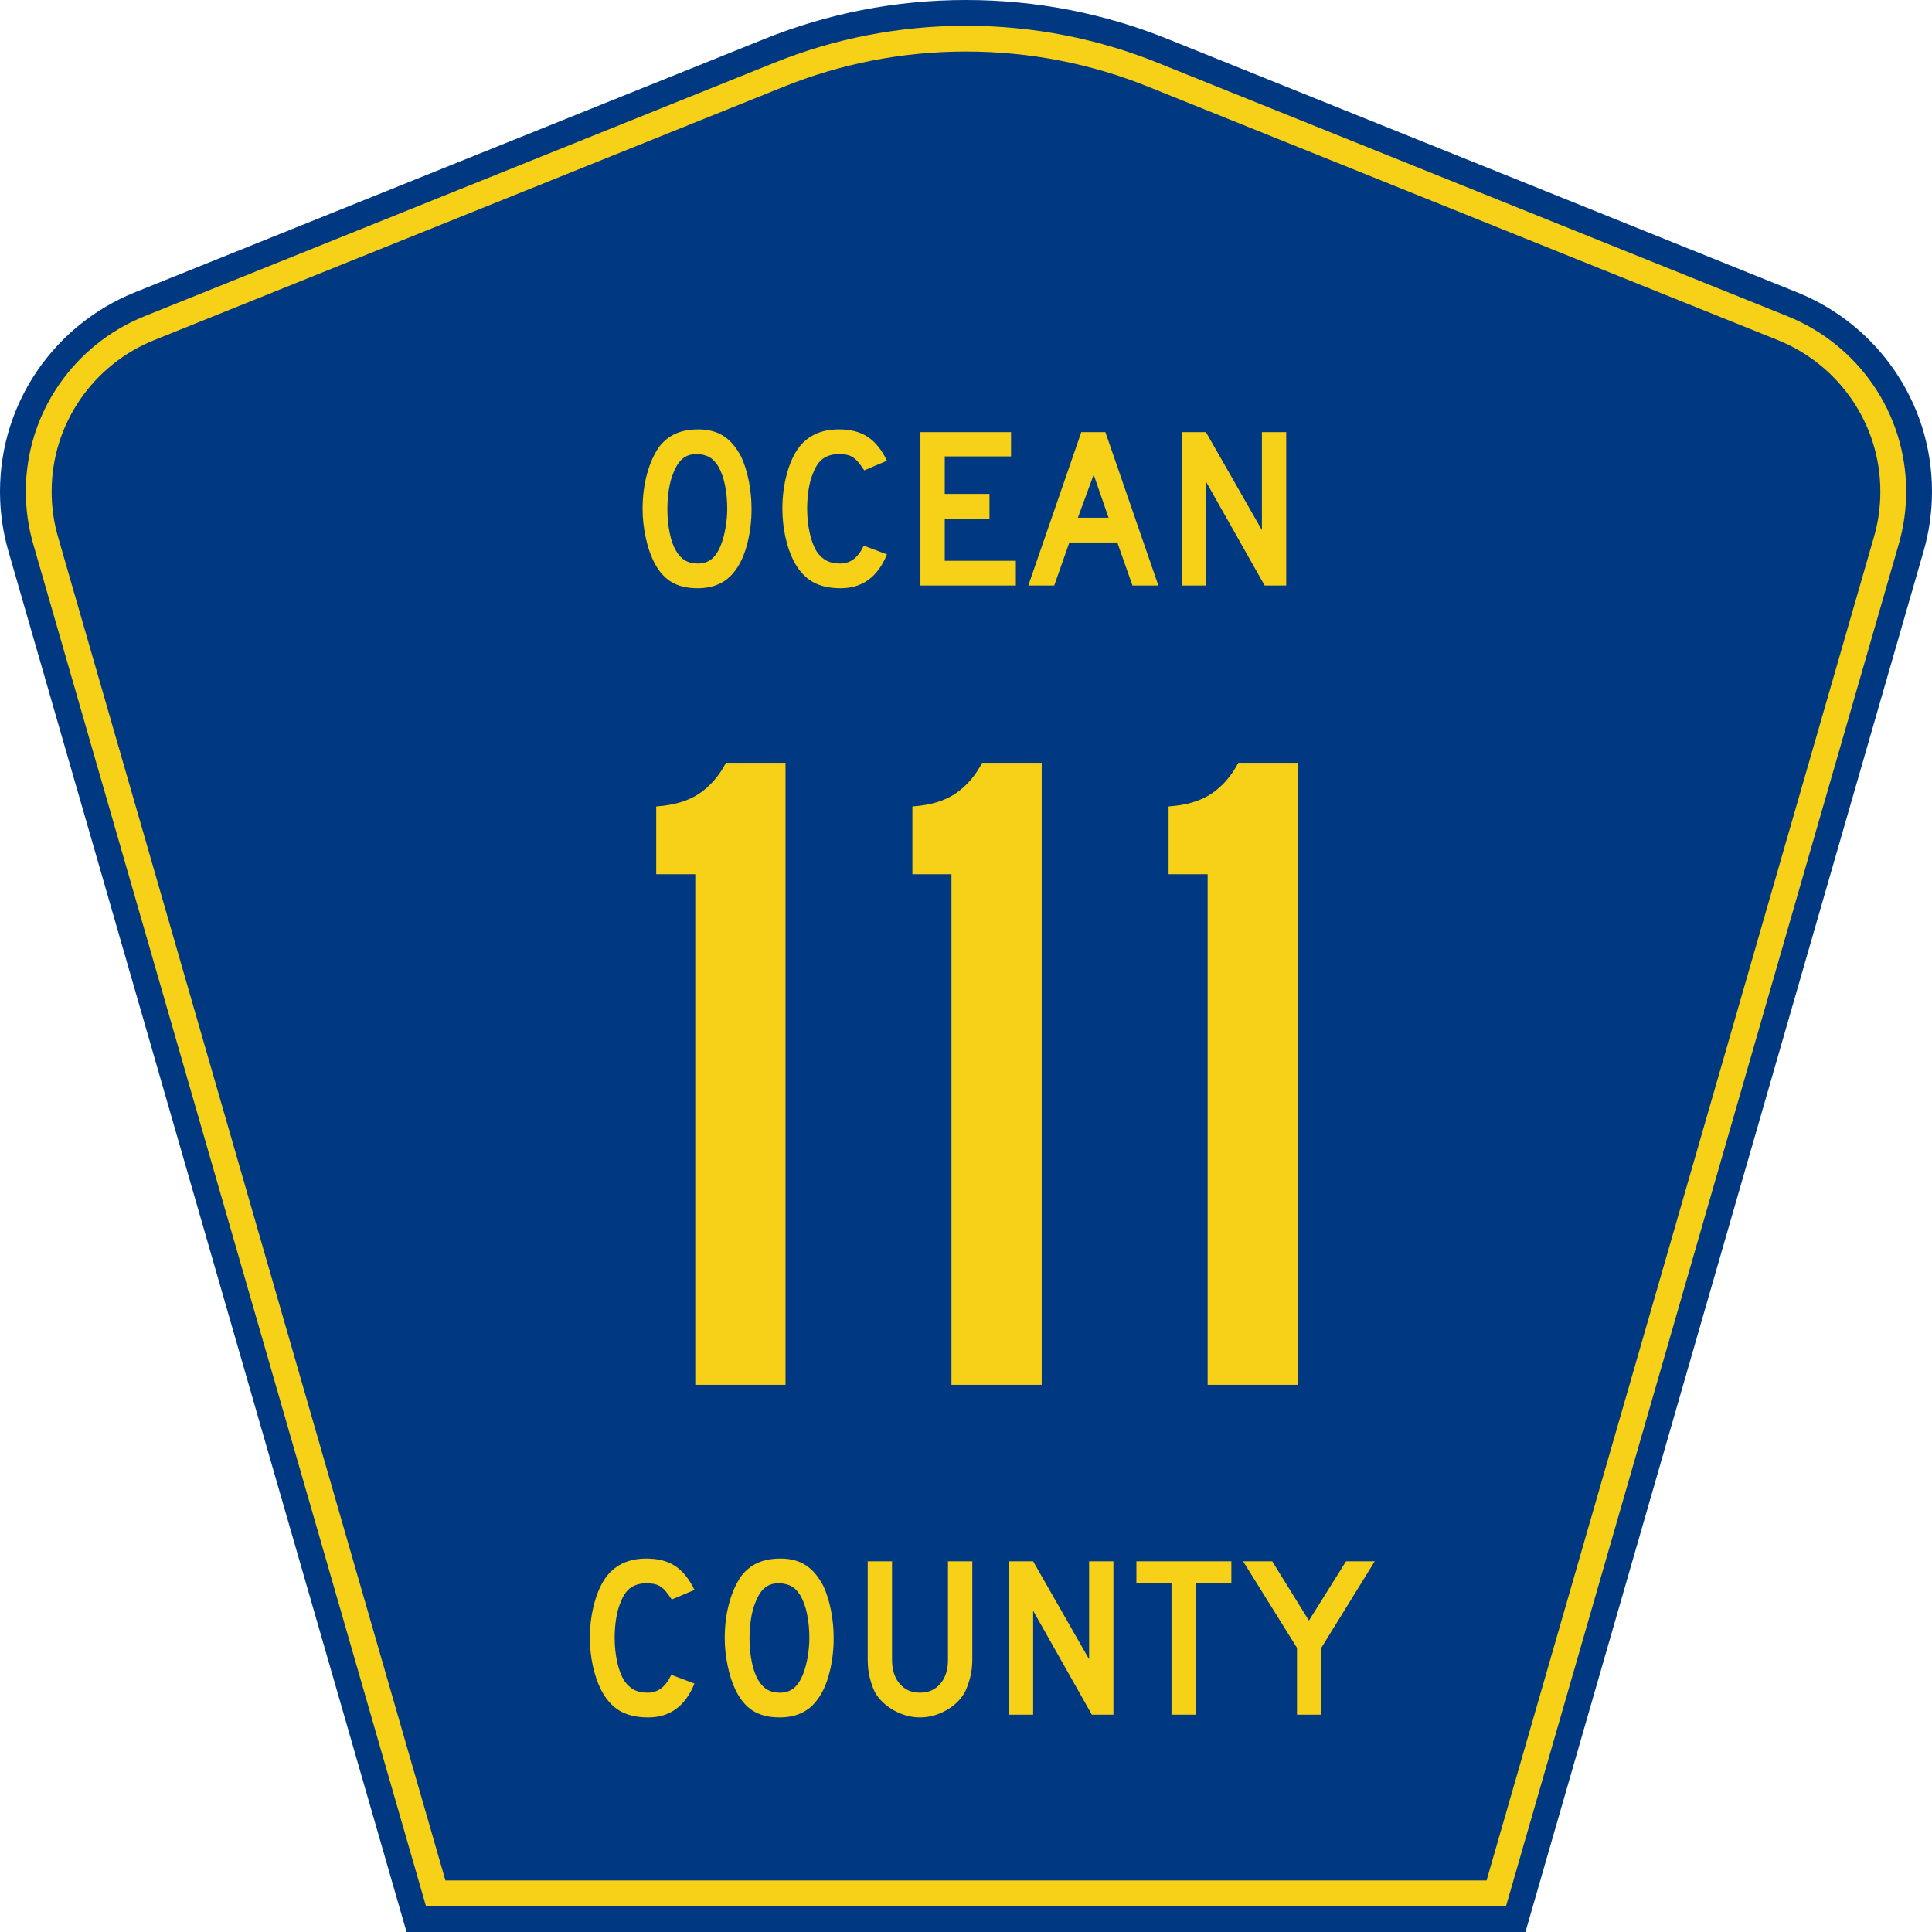
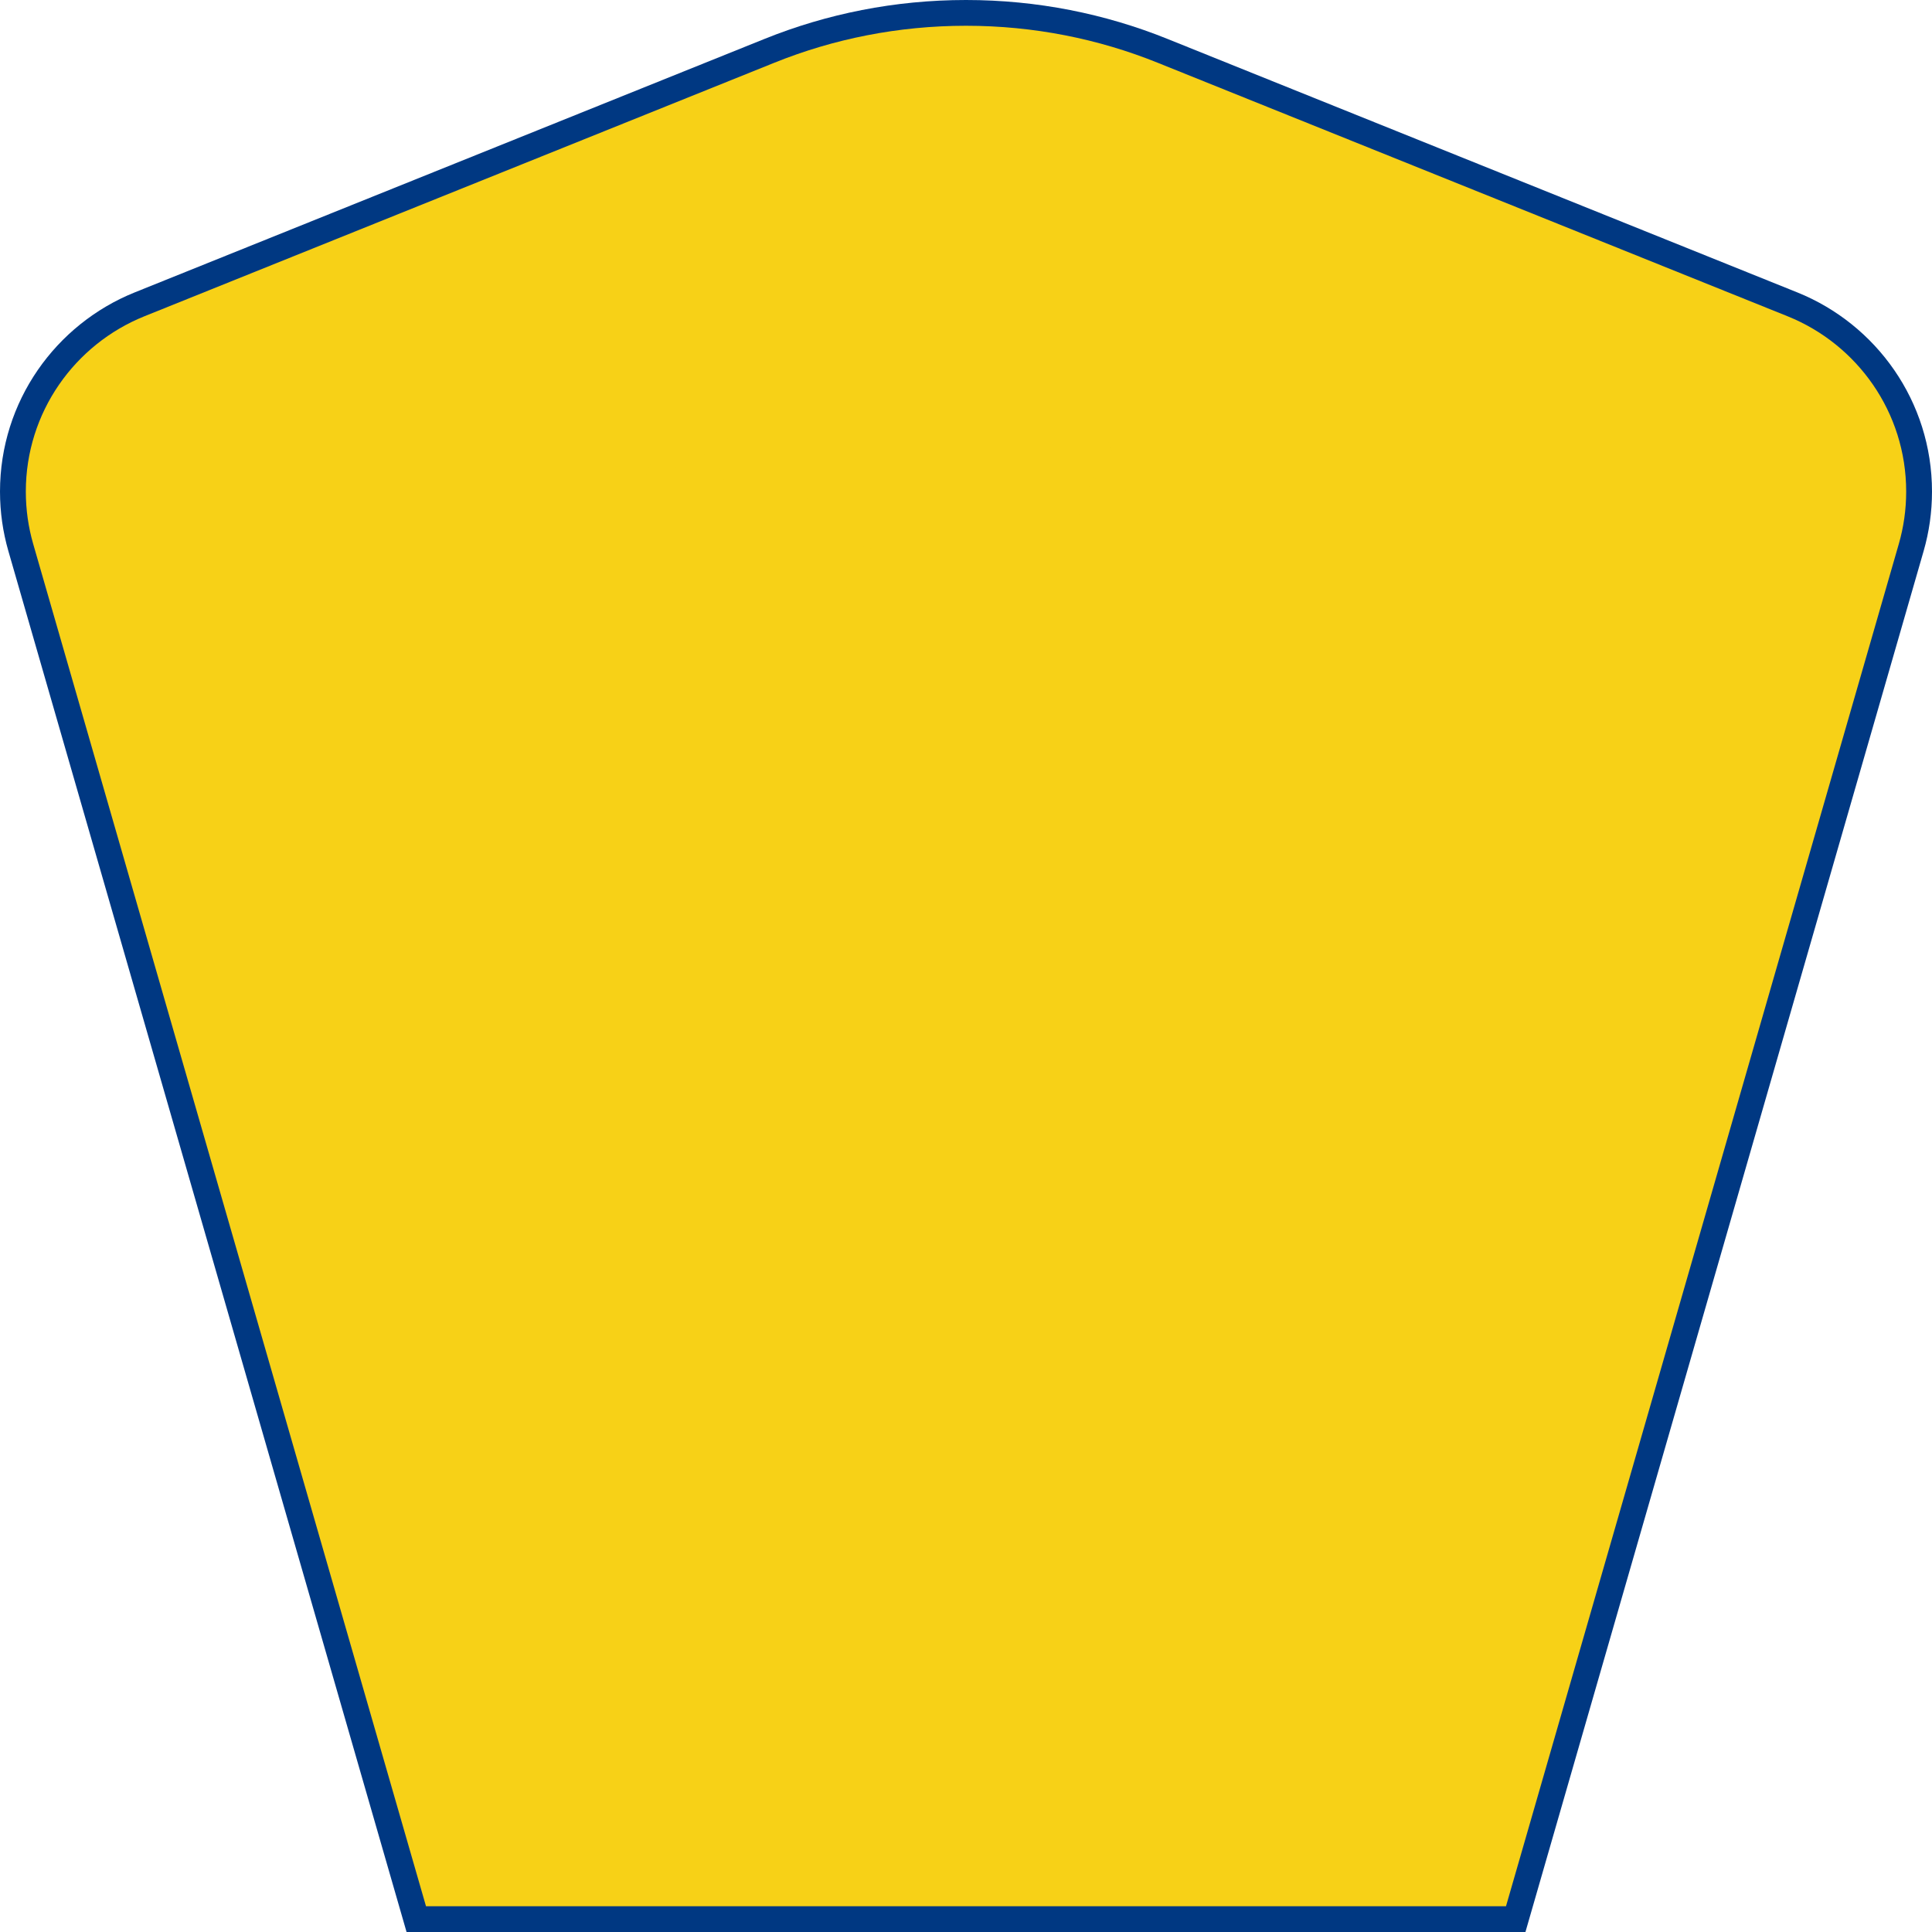
<svg xmlns="http://www.w3.org/2000/svg" xmlns:ns1="http://sodipodi.sourceforge.net/DTD/sodipodi-0.dtd" xmlns:ns2="http://www.inkscape.org/namespaces/inkscape" version="1.0" id="Layer_1" width="450" height="450" viewBox="0 0 448.949 450" overflow="visible" enable-background="new 0 0 448.949 450" xml:space="preserve" ns1:version="0.32" ns2:version="0.45.1" ns1:docname="Ocean County Route 111 NJ.svg" ns1:docbase="C:\Users\Emil\Desktop\Matté's Work\Pix\svg" ns2:output_extension="org.inkscape.output.svg.inkscape">
  <defs id="defs52" />
  <ns1:namedview ns2:window-height="1000" ns2:window-width="1664" ns2:pageshadow="2" ns2:pageopacity="0.0" borderopacity="1.0" bordercolor="#666666" pagecolor="#ffffff" id="base" ns2:zoom="1.7800019" ns2:cx="224.47461" ns2:cy="224.99976" ns2:window-x="0" ns2:window-y="14" ns2:current-layer="Layer_1" />
  <g id="g3">
    <path clip-rule="evenodd" d="M 94.17,450 L 1.421,128.337 C 0.154,123.941 -0.525,119.296 -0.525,114.494 C -0.525,93.492 12.453,75.515 30.845,68.109 L 177.585,9.048 C 192.068,3.213 207.895,0 224.475,0 C 241.053,0 256.88,3.213 271.364,9.048 L 418.104,68.109 C 436.496,75.515 449.474,93.492 449.474,114.494 C 449.474,119.296 448.796,123.941 447.528,128.337 L 354.779,450 L 94.17,450 L 94.17,450 z " id="path5" style="fill:#003882;fill-rule:evenodd" />
    <path clip-rule="evenodd" d="M 7.2,126.679 C 6.087,122.816 5.489,118.73 5.489,114.494 C 5.489,96.021 16.9,80.194 33.095,73.673 L 179.836,14.612 C 193.616,9.06 208.68,6 224.475,6 C 240.269,6 255.333,9.06 269.113,14.612 L 415.854,73.673 C 432.05,80.194 443.46,96.021 443.46,114.494 C 443.46,118.73 442.862,122.816 441.748,126.679 L 350.251,444 L 98.698,444 L 7.2,126.679 z " id="path7" style="fill:#f7d117;fill-rule:evenodd" />
-     <path clip-rule="evenodd" d="M 11.503,114.494 C 11.503,98.549 21.348,84.874 35.346,79.237 L 182.087,20.175 C 195.164,14.907 209.465,12 224.475,12 C 239.484,12 253.786,14.907 266.862,20.175 L 413.603,79.237 C 427.601,84.874 437.446,98.549 437.446,114.494 C 437.446,118.164 436.928,121.691 435.969,125.021 L 345.723,438 L 103.226,438 L 12.98,125.021 C 12.021,121.692 11.503,118.164 11.503,114.494 z " id="path9" style="fill:#003882;fill-rule:evenodd" />
  </g>
  <path transform="scale(1.001,0.999)" style="font-size:216.454px;font-style:normal;font-variant:normal;font-weight:normal;font-stretch:normal;text-align:center;line-height:100%;writing-mode:lr-tb;text-anchor:middle;fill:#f7d117;fill-opacity:1;font-family:Roadgeek 2005 Series D" d="M 161.258,322.875 L 161.258,203.829 L 152.168,203.829 L 152.168,188.028 C 156.352,187.737 159.706,186.727 162.232,184.996 C 164.757,183.265 166.813,180.883 168.398,177.849 L 182.257,177.849 L 182.257,322.875 L 161.258,322.875 z M 220.867,322.875 L 220.867,203.829 L 211.777,203.829 L 211.777,188.028 C 215.961,187.737 219.316,186.727 221.841,184.996 C 224.367,183.265 226.422,180.883 228.008,177.849 L 241.866,177.849 L 241.866,322.875 L 220.867,322.875 z M 280.476,322.875 L 280.476,203.829 L 271.387,203.829 L 271.387,188.028 C 275.57,187.737 278.925,186.727 281.45,184.996 C 283.976,183.265 286.031,180.883 287.617,177.849 L 301.475,177.849 L 301.475,322.875 L 280.476,322.875 z " id="text1361" />
  <path transform="scale(1.001,0.999)" style="font-size:53.373px;font-style:normal;font-variant:normal;font-weight:normal;font-stretch:normal;text-align:center;line-height:100%;writing-mode:lr-tb;text-anchor:middle;fill:#f7d117;fill-opacity:1;font-family:Roadgeek 2005 Series D" d="M 174.35,118.685 C 174.35,121.532 174.012,124.254 173.336,126.852 C 172.66,129.449 171.699,131.549 170.454,133.15 C 168.461,135.818 165.579,137.152 161.808,137.152 C 159.281,137.152 157.199,136.637 155.563,135.605 C 153.927,134.573 152.575,132.954 151.507,130.748 C 150.76,129.218 150.155,127.359 149.693,125.171 C 149.23,122.983 148.999,120.821 148.999,118.685 C 148.999,115.732 149.346,112.993 150.04,110.467 C 150.734,107.94 151.685,105.823 152.895,104.115 C 153.962,102.763 155.234,101.758 156.711,101.099 C 158.188,100.441 159.958,100.111 162.021,100.111 C 164.298,100.111 166.237,100.627 167.839,101.66 C 169.44,102.692 170.81,104.31 171.949,106.516 C 172.696,108.118 173.283,109.986 173.71,112.121 C 174.136,114.256 174.35,116.444 174.35,118.685 L 174.35,118.685 z M 168.693,118.685 C 168.693,116.657 168.515,114.781 168.16,113.055 C 167.804,111.329 167.27,109.861 166.558,108.651 C 165.989,107.726 165.339,107.05 164.61,106.623 C 163.881,106.197 162.983,105.947 161.915,105.876 C 160.528,105.805 159.371,106.126 158.446,106.837 C 157.521,107.548 156.756,108.704 156.151,110.306 C 155.688,111.374 155.341,112.663 155.11,114.175 C 154.879,115.688 154.763,117.191 154.763,118.685 C 154.763,120.607 154.941,122.457 155.297,124.237 C 155.652,126.016 156.186,127.475 156.897,128.613 C 157.467,129.538 158.143,130.232 158.926,130.694 C 159.708,131.157 160.669,131.388 161.808,131.388 C 163.124,131.388 164.218,131.032 165.09,130.321 C 165.962,129.61 166.7,128.453 167.305,126.852 C 167.483,126.389 167.661,125.829 167.839,125.171 C 168.018,124.513 168.169,123.819 168.293,123.089 C 168.417,122.359 168.515,121.621 168.586,120.874 C 168.657,120.127 168.693,119.397 168.693,118.685 L 168.693,118.685 z M 205.861,129.254 C 203.726,134.52 200.133,137.152 195.08,137.152 C 192.411,137.152 190.205,136.637 188.461,135.605 C 186.718,134.573 185.277,132.954 184.137,130.748 C 183.32,129.146 182.68,127.278 182.217,125.143 C 181.755,123.008 181.523,120.82 181.523,118.579 C 181.523,115.733 181.879,113.011 182.59,110.413 C 183.301,107.815 184.28,105.716 185.525,104.115 C 186.593,102.798 187.883,101.801 189.395,101.125 C 190.908,100.449 192.678,100.111 194.705,100.111 C 197.41,100.111 199.643,100.699 201.405,101.873 C 203.166,103.047 204.651,104.897 205.861,107.423 L 200.577,109.666 C 200.079,108.919 199.625,108.296 199.216,107.798 C 198.806,107.299 198.379,106.908 197.934,106.623 C 197.49,106.339 197.01,106.143 196.494,106.036 C 195.978,105.929 195.382,105.876 194.705,105.876 C 193.247,105.876 192.029,106.214 191.05,106.89 C 190.072,107.566 189.28,108.704 188.675,110.306 C 188.213,111.374 187.866,112.637 187.635,114.096 C 187.403,115.555 187.288,117.049 187.288,118.579 C 187.288,120.536 187.483,122.413 187.875,124.21 C 188.266,126.007 188.818,127.475 189.529,128.613 C 190.17,129.538 190.917,130.232 191.771,130.694 C 192.625,131.157 193.674,131.388 194.919,131.388 C 196.129,131.388 197.179,131.059 198.069,130.401 C 198.958,129.743 199.758,128.684 200.47,127.225 L 205.861,129.254 L 205.861,129.254 z M 213.647,136.512 L 213.647,100.751 L 234.73,100.751 L 234.73,106.41 L 219.305,106.41 L 219.305,115.163 L 229.714,115.163 L 229.714,120.928 L 219.305,120.928 L 219.305,130.748 L 235.851,130.748 L 235.851,136.512 L 213.647,136.512 z M 262.981,136.512 L 259.458,126.479 L 248.303,126.479 L 244.78,136.512 L 238.749,136.512 L 251.079,100.751 L 256.682,100.751 L 269.012,136.512 L 262.981,136.512 z M 253.96,110.679 L 250.278,120.714 L 257.43,120.714 L 253.96,110.679 z M 293.743,136.512 L 280.08,112.28 L 280.08,136.512 L 274.422,136.512 L 274.422,100.751 L 280.08,100.751 L 293.103,123.596 L 293.103,100.751 L 298.761,100.751 L 298.761,136.512 L 293.743,136.512 z " id="text1375" />
-   <path transform="scale(1.001,0.999)" style="font-size:53.37px;font-style:normal;font-variant:normal;font-weight:normal;font-stretch:normal;text-align:center;line-height:125%;writing-mode:lr-tb;text-anchor:middle;fill:#f7d117;fill-opacity:1;font-family:Roadgeek 2005 Series D" d="M 161.072,392.523 C 158.937,397.788 155.343,400.42 150.291,400.42 C 147.622,400.42 145.416,399.905 143.673,398.873 C 141.929,397.841 140.488,396.223 139.349,394.016 C 138.532,392.415 137.892,390.546 137.429,388.412 C 136.966,386.277 136.735,384.089 136.735,381.848 C 136.735,379.002 137.091,376.28 137.802,373.682 C 138.513,371.084 139.491,368.985 140.737,367.385 C 141.804,366.068 143.094,365.071 144.607,364.395 C 146.119,363.719 147.889,363.381 149.916,363.381 C 152.621,363.381 154.854,363.969 156.615,365.143 C 158.377,366.317 159.862,368.167 161.072,370.693 L 155.788,372.935 C 155.29,372.188 154.836,371.566 154.426,371.067 C 154.017,370.569 153.59,370.178 153.145,369.893 C 152.701,369.609 152.221,369.413 151.705,369.306 C 151.189,369.199 150.593,369.145 149.916,369.145 C 148.458,369.145 147.24,369.483 146.262,370.159 C 145.283,370.835 144.492,371.974 143.887,373.576 C 143.424,374.643 143.077,375.906 142.846,377.365 C 142.615,378.824 142.499,380.318 142.499,381.848 C 142.499,383.805 142.695,385.681 143.086,387.478 C 143.478,389.275 144.029,390.743 144.74,391.881 C 145.381,392.806 146.128,393.5 146.982,393.962 C 147.836,394.425 148.885,394.656 150.13,394.656 C 151.34,394.656 152.39,394.327 153.28,393.669 C 154.169,393.011 154.969,391.953 155.68,390.493 L 161.072,392.523 L 161.072,392.523 z M 193.461,381.954 C 193.46,384.801 193.123,387.523 192.447,390.12 C 191.771,392.717 190.81,394.817 189.565,396.419 C 187.572,399.086 184.69,400.42 180.919,400.42 C 178.393,400.42 176.311,399.905 174.675,398.873 C 173.038,397.841 171.687,396.223 170.619,394.016 C 169.872,392.486 169.267,390.627 168.805,388.439 C 168.342,386.251 168.111,384.09 168.111,381.954 C 168.111,379.001 168.458,376.262 169.152,373.736 C 169.846,371.21 170.797,369.093 172.007,367.385 C 173.074,366.033 174.346,365.028 175.823,364.369 C 177.3,363.711 179.07,363.381 181.133,363.381 C 183.41,363.381 185.349,363.897 186.95,364.929 C 188.551,365.962 189.921,367.58 191.06,369.786 C 191.807,371.387 192.394,373.255 192.82,375.39 C 193.247,377.525 193.46,379.713 193.461,381.954 L 193.461,381.954 z M 187.804,381.954 C 187.804,379.927 187.626,378.05 187.271,376.324 C 186.915,374.598 186.381,373.13 185.669,371.921 C 185.1,370.996 184.451,370.32 183.722,369.893 C 182.992,369.466 182.094,369.217 181.027,369.145 C 179.639,369.075 178.483,369.395 177.558,370.106 C 176.632,370.818 175.868,371.974 175.263,373.576 C 174.8,374.643 174.453,375.933 174.222,377.445 C 173.991,378.957 173.875,380.46 173.875,381.954 C 173.875,383.876 174.053,385.726 174.408,387.505 C 174.764,389.284 175.297,390.743 176.009,391.881 C 176.579,392.806 177.255,393.5 178.037,393.962 C 178.82,394.425 179.78,394.656 180.919,394.656 C 182.235,394.656 183.329,394.301 184.201,393.589 C 185.073,392.878 185.811,391.722 186.416,390.12 C 186.594,389.658 186.772,389.097 186.95,388.439 C 187.129,387.781 187.28,387.088 187.404,386.358 C 187.528,385.628 187.626,384.89 187.697,384.143 C 187.768,383.396 187.804,382.666 187.804,381.954 L 187.804,381.954 z M 225.718,386.972 C 225.718,388.36 225.566,389.676 225.264,390.921 C 224.962,392.166 224.561,393.322 224.063,394.389 C 223.6,395.279 222.995,396.089 222.248,396.818 C 221.501,397.548 220.665,398.179 219.74,398.713 C 218.815,399.246 217.827,399.664 216.777,399.967 C 215.727,400.269 214.651,400.42 213.549,400.42 C 212.446,400.42 211.369,400.269 210.32,399.967 C 209.27,399.664 208.282,399.246 207.357,398.713 C 206.432,398.179 205.587,397.548 204.822,396.818 C 204.057,396.089 203.443,395.279 202.98,394.389 C 202.483,393.322 202.092,392.166 201.807,390.921 C 201.522,389.676 201.379,388.36 201.379,386.972 L 201.379,364.021 L 207.038,364.021 L 207.038,386.972 C 207.038,389.319 207.633,391.187 208.825,392.575 C 210.017,393.962 211.592,394.656 213.549,394.656 C 215.506,394.656 217.08,393.962 218.272,392.575 C 219.463,391.187 220.059,389.319 220.059,386.972 L 220.059,364.021 L 225.718,364.021 L 225.718,386.972 L 225.718,386.972 z M 253.535,399.78 L 239.873,375.55 L 239.873,399.78 L 234.215,399.78 L 234.215,364.021 L 239.873,364.021 L 252.895,386.864 L 252.895,364.021 L 258.553,364.021 L 258.553,399.78 L 253.535,399.78 z M 277.725,369.04 L 277.725,399.78 L 272.068,399.78 L 272.068,369.04 L 263.901,369.04 L 263.901,364.021 L 285.997,364.021 L 285.997,369.04 L 277.725,369.04 z M 306.924,384.197 L 306.924,399.78 L 301.268,399.78 L 301.268,384.197 L 288.725,364.021 L 295.504,364.021 L 304.043,377.844 L 312.688,364.021 L 319.36,364.021 L 306.924,384.197 z " id="text1389" />
</svg>